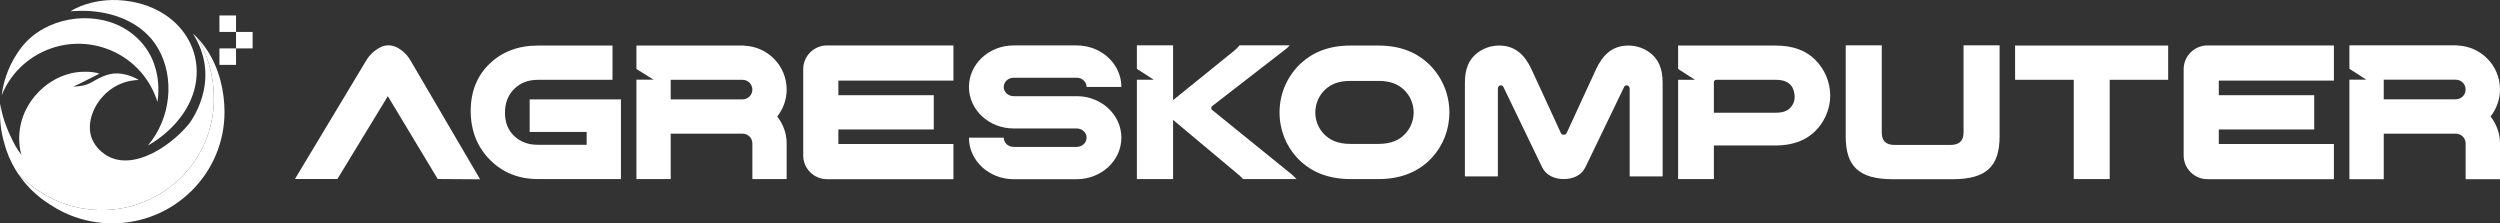
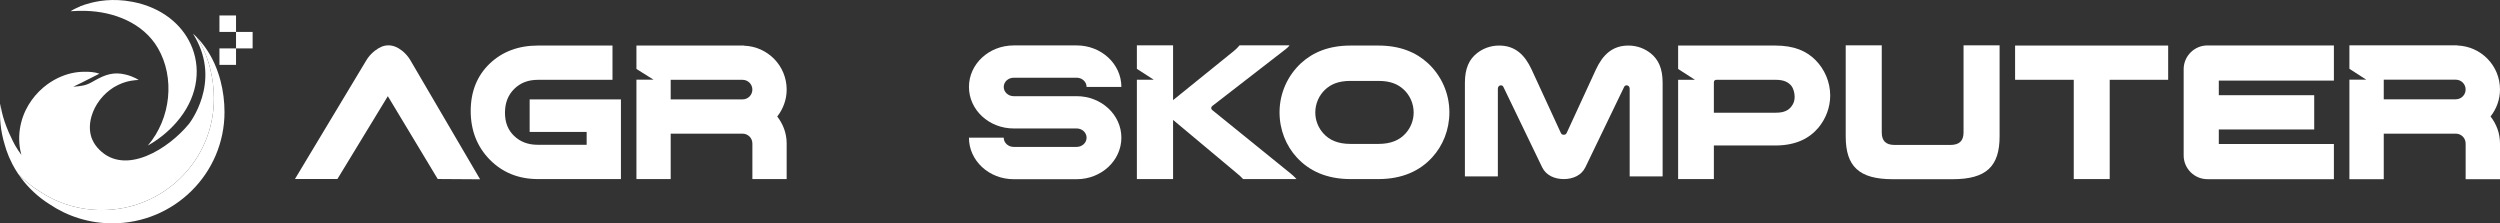
<svg xmlns="http://www.w3.org/2000/svg" id="Layer_1" data-name="Layer 1" viewBox="0 0 4646.95 415.12">
  <rect x="0" y="0" width="4646.95" height="415.12" fill="#333333" stroke="none" />
  <defs>
    <style>
      .cls-1 {
        fill: #fff;
      }
    </style>
  </defs>
  <path class="cls-1" d="M763.05,112.38c-4.04-6.99-9.36-13.14-15.84-18.27-8.31-6.53-16.83-9.84-25.31-9.84s-16.34,3.31-25.19,10.08l-.21.16c-6.63,5.29-11.91,11.29-15.64,17.69l-132.63,220.57h78.91l25.39-41.71h0l58.81-96.61h0l9.54-15.67,9.47,15.67h0l.32.53,7.21,11.95h-.02l38.18,63.38h0l37.6,62.42,78.76.52-129.36-220.86Z" />
  <path class="cls-1" d="M984.49,245.18h105.97v23.96h-90.64c-18.21,0-32.69-5.4-44.23-16.52-11.42-10.94-16.96-25.03-16.96-43.06s5.59-32.77,17.11-44.2c11.53-11.44,25.95-16.99,44.09-16.99h138.65v-63.71h-138.65c-36.06,0-66.17,11.27-89.5,33.52-23.49,22.38-35.39,52.04-35.39,88.12s11.92,66.56,35.45,90.44c23.57,23.96,53.66,36.1,89.44,36.1h154.35v-148.11h-169.67v60.44Z" />
  <path class="cls-1" d="M1444.73,216.57c10.81-13.87,17.51-31.11,17.51-50.05,0-44.28-35.21-80.05-79.12-81.57v-.28h-200.13v43.52l31.84,19.94h-31.84s0,184.72,0,184.72h63.69v-84.41h133.62v-.25h0v.25c10.05,0,18.19,8.15,18.19,18.18h.03v66.23h63.71v-66.23h-.01s.01-.03.01-.03c0-18.94-6.7-36.15-17.51-50.02ZM1380.3,184.74h-133.62v-36.36h133.62v-.26h0v.26c10.05,0,18.19,8.13,18.19,18.17s-8.14,18.19-18.18,18.19h0Z" />
-   <path class="cls-1" d="M1735.66,240.6v-63.71h-177.34v-27.11h213.93v-65.31h-235.16c-24.25,0-44.09,19.85-44.09,44.09v160.4c0,24.24,19.84,44.09,44.09,44.09h235.16v-65.33h-213.93v-27.11h177.34Z" />
  <path class="cls-1" d="M2001.28,178.77h-117.11c-10.19,0-18.46-7.68-18.46-17.14s8.27-17.14,18.46-17.14h117.11v-.04c10.19,0,18.46,7.67,18.46,17.14h64.66v-.03c0-42.64-37.22-77.14-83.12-77.14v.03h-117.11c-45.89,0-83.1,34.51-83.1,77.14s37.21,77.2,83.1,77.2h117.11c10.19,0,18.46,7.68,18.46,17.15s-8.26,17.13-18.46,17.13h-117.11c-10.19,0-18.46-7.67-18.46-17.13h-64.64v.03c0,42.65,37.21,77.14,83.1,77.14h117.11c45.9,0,83.12-34.57,83.12-77.21s-37.22-77.13-83.12-77.13Z" />
  <g>
-     <path class="cls-1" d="M195.6,89.63c48.46,16.51,83.2,54.69,97.08,99.88,1.95-13.02,3.55-35.84-3.05-60.58-3.96-14.83-10.87-30.36-22.4-44.89-11.01-13.86-24.31-24.79-39.02-32.86-59.34-32.56-143.74-18.35-186.69,34.83-6.32,7.83-11.48,15.73-15.78,23.27-8.66,15.27-13.92,29.22-17.1,40.79-.93,2.87-1.53,5.6-2.12,8.19-.6,2.58-1.15,5-1.56,7.26-.67,4.29-1.38,7.89-1.7,10.97,0,.09-.04.18-.04.18-.1.34-.17.6-.22.82,30.06-75.2,114.69-114.41,192.6-87.87Z" />
    <path class="cls-1" d="M357.65,89.8c-14.91-39.24-50.15-71.41-101.1-84.17-1.95-.49-3.85-.93-5.76-1.31-.83-.18-1.66-.36-2.46-.52-.88-.17-1.75-.35-2.6-.51-35.78-6.85-65.3-1.86-85.41,4.52-.19.07-.39.11-.59.18-.69.18-1.37.4-2,.6-.08.05-.17.05-.17.05-.94.14-1.39.23-1.39.23,0,0,.14.06.41.15-5.43,1.87-8.22,2.85-8.22,2.85,0,0,.2.02.56.07-11.48,4.65-17.78,8.9-17.78,8.9,9.78-.68,19.03-.88,27.8-.66,52.42,1.32,107.19,22.3,134.5,69.1,31.86,54.62,24.6,130.46-18.6,181.16,20.01-11.22,38.1-25.87,53.11-43.08,38.06-43.63,45.96-94.79,29.72-137.55Z" />
    <path class="cls-1" d="M397.57,183.55c0,114.27-93.32,206.89-208.41,206.89-43.31,0-83.54-13.09-116.84-35.53-14.92-9.38-27.74-20.23-38.48-31.6-4.14-6.13-7.77-12.3-10.89-18.36-4.63-8.91-8.28-17.55-11.07-25.85-1.13-3.29-2.11-6.54-2.98-9.66,0-.03-.03-.08-.03-.11-4.3-13.92-6.61-26.89-7.77-38.06-2.45-23.02-.08-38.37-.08-38.37.36,4.42,1.08,9.02,2.06,13.64,2.86,13.36,7.9,27.07,12.71,38.29.36.82.7,1.64,1.05,2.43v.02c5.28,12.04,10.04,20.75,10.97,22.41.03.04.08.14.16.25v.02l.02.03c.25.47.57.99.87,1.51,3.14,5.41,6.85,10.96,10.96,16.45-.67-2.65-1.34-5.33-1.98-7.99-3.5-18.06-2.57-36.13,1.52-52.11,4.06-16.04,11.11-30.05,19.58-41.81,8.5-11.83,18.35-21.44,28.75-29.05,16.99-12.44,35.21-19.54,52.07-22.26h.1c3.73-.61,7.41-1,10.96-1.17,2.5-.21,4.94-.23,7.36-.18,8.55-.09,18.5.66,26.59,3.58-20.46,10.74-48.67,24.3-48.67,24.3,14.34-1.33,22.85-1.78,35.26-8.94,1.64-.93,3.26-1.86,4.84-2.76,19.02-10.58,34.65-16.58,57.52-10.95,8.44,2.07,14.36,4.88,18.29,6.71,3.86,2.09,5.74,3.27,5.74,3.27,0,0-2.23.12-6.45.45-4.22.47-10.27,1.21-17.47,3.3-4.12,1.18-8.54,2.84-13.15,4.99-1.88.9-3.83,1.89-5.84,3.01-1.57.84-3.19,1.77-4.81,2.82-8.26,5.39-16.52,12.51-23.6,21.55-.46.58-.95,1.23-1.42,1.84-6.46,8.61-11.83,18.78-14.92,29.53-2.4,8.15-3.45,16.68-2.94,24.7.21,3.27.68,6.49,1.4,9.58.69,3.19,1.69,6.21,2.95,9.06.85,1.92,1.8,3.78,2.86,5.6.85,1.51,1.8,3.07,2.86,4.47,2.06,2.94,4.5,5.82,7.26,8.62,48.9,49.37,129.14-1.92,166.7-47.81,0,0,61.09-76.48,10.55-162.7-1.01-1.71-2.03-3.37-3.06-5.03.3.26,2.97,2.48,6.97,6.54,4.6,7.07,9.26,15.3,13.43,24.65,4.57,10.21,8.24,20.86,11.1,31.77,4.97,18.97,7.41,38.66,7.41,58.02Z" />
    <path class="cls-1" d="M417.31,208.25c0,114.24-93.32,206.87-208.4,206.87-43.32,0-83.55-13.1-116.84-35.54-21.86-13.69-39.15-30.58-52.04-47.64-2.19-2.86-4.25-5.76-6.18-8.64,10.73,11.37,23.55,22.22,38.48,31.6,33.31,22.43,73.53,35.53,116.84,35.53,115.09,0,208.41-92.62,208.41-206.89,0-19.36-2.44-39.05-7.41-58.02-2.86-10.91-6.53-21.56-11.1-31.77-4.17-9.35-8.83-17.58-13.43-24.65,8.31,8.5,22.42,25.16,33.17,49.32,4.54,10.24,8.24,20.9,11.1,31.81,4.96,18.95,7.4,38.65,7.4,58.01Z" />
    <rect class="cls-1" x="407.89" y="89.96" width="30.84" height="30.61" />
    <rect class="cls-1" x="438.73" y="59.35" width="30.84" height="30.61" />
    <rect class="cls-1" x="407.89" y="28.74" width="30.84" height="30.61" />
  </g>
  <path class="cls-1" d="M2400.39,323.65l-146.71-118.77c-1.85-1.47-2.22-2.21-2.22-4.05s.73-2.94,2.22-4.05l136.78-105.9c2.2-1.84,5.15-4.41,6.63-6.62h-93.03c-2.57,3.31-6.62,7.36-10.3,10.3l-113.26,91.56v-101.86h-67.28v43.73l31.35,20.18h-31.35v184.67h67.28v-109.95l119.13,99.65c4.42,3.68,8.09,6.99,11.03,10.3h99.29c-2.94-3.31-6.26-6.25-9.57-9.19Z" />
  <g>
    <path class="cls-1" d="M4301.61,240.6v-63.71h-177.34v-27.11h213.93v-65.31h-235.16c-24.25,0-44.09,19.85-44.09,44.09v160.4c0,24.24,19.84,44.09,44.09,44.09h235.16v-65.33h-213.93v-27.11h177.34Z" />
    <path class="cls-1" d="M2866.56,311.02l-72.16-149.61c-.7-1.76-2.81-2.82-4.58-2.82-2.81,0-5.63,2.11-5.63,6.34v162.99h-61.26v-174.25c0-26.75,8.1-43.3,22.18-54.56,10.56-8.45,24.65-14.43,41.54-14.43,30.28,0,47.87,17.95,60.19,44.36l53.86,116.87c1.41,3.52,3.18,4.58,5.99,4.58s4.57-1.06,5.98-4.58l53.86-116.87c12.32-26.4,29.93-44.36,60.19-44.36,16.9,0,30.98,5.99,41.54,14.43,14.08,11.26,22.18,27.81,22.18,54.56v174.25h-61.25v-162.99c0-4.22-2.83-6.34-5.64-6.34-1.76,0-3.87,1.05-4.57,2.82l-72.17,149.61c-7.38,15.14-23.23,21.83-40.12,21.83s-32.74-6.69-40.14-21.83Z" />
    <path class="cls-1" d="M2510.17,332.85c-44.41,0-77.09-15.42-99.85-40.38-19.83-21.66-31.94-51.03-31.94-83.7,0-35.98,15.42-68.65,40.01-91.42,22.03-20.19,51.77-32.67,91.78-32.67h52.14c40.01,0,69.75,12.48,91.78,32.67,24.6,22.76,40.01,55.44,40.01,91.42,0,32.67-12.11,62.04-31.94,83.7-22.76,24.97-55.43,40.38-99.85,40.38h-52.14ZM2510.17,150.39c-22.4,0-36.34,6.24-46.99,16.15-11.38,10.65-18.35,26.06-18.35,42.59,0,15.05,5.87,29,15.42,39.28,10.65,11.75,26.43,19.09,49.93,19.09h52.14c23.5,0,39.28-7.34,49.93-19.09,9.55-10.28,15.42-24.23,15.42-39.28,0-16.52-6.97-31.94-18.35-42.59-10.65-9.91-24.6-16.15-46.99-16.15h-52.14Z" />
    <path class="cls-1" d="M3374.41,111.47c-16.52-16.52-39.28-26.8-74.52-26.8h-180.62v43.52l31.35,20.18h-31.35v184.47h66.44v-62.41h114.18c38.18,0,63.51-13.22,80.4-33.41,13.58-16.52,21.66-37.45,21.66-59.48,0-24.96-10.28-48.82-27.54-66.08ZM3329.98,197.74c-5.5,7.34-13.95,11.75-28.63,11.75h-115.65v-55.98c0-3.67,1.83-5.14,4.78-5.14h110.87c14.31,0,22.76,4.41,28.26,11.01,4.05,5.14,6.25,13.39,6.25,20.73s-2.2,12.85-5.88,17.62Z" />
    <path class="cls-1" d="M4030.14,84.67v63.64h-108.67v184.54h-66.82v-184.54h-109.03v-63.64h284.52Z" />
    <path class="cls-1" d="M3518.02,333.1c-62.57,0-87.25-23.93-87.25-79.51V84.27h67v161.96c0,15.46,7.37,23.19,23.93,23.19h103.44c16.56,0,24.66-7.36,24.66-23.19V84.27h67v169.32c0,55.58-24.66,79.51-87.25,79.51h-111.53Z" />
    <path class="cls-1" d="M4629.4,216.49c10.83-13.9,17.55-31.18,17.55-50.17,0-44.39-35.29-80.25-79.31-81.76v-.28h-200.61v43.62h0s31.43,20.23,31.43,20.23h-31.43v184.92h63.85v-84.62h133.95c10.08,0,18.23,8.17,18.23,18.23h.03v66.39h63.86v-66.39h-.01s.01-.02.01-.03c0-18.98-6.72-36.24-17.55-50.14ZM4564.83,184.58h-133.96v-36.45h133.95c10.08,0,18.23,8.14,18.23,18.21s-8.16,18.23-18.23,18.23Z" />
  </g>
</svg>